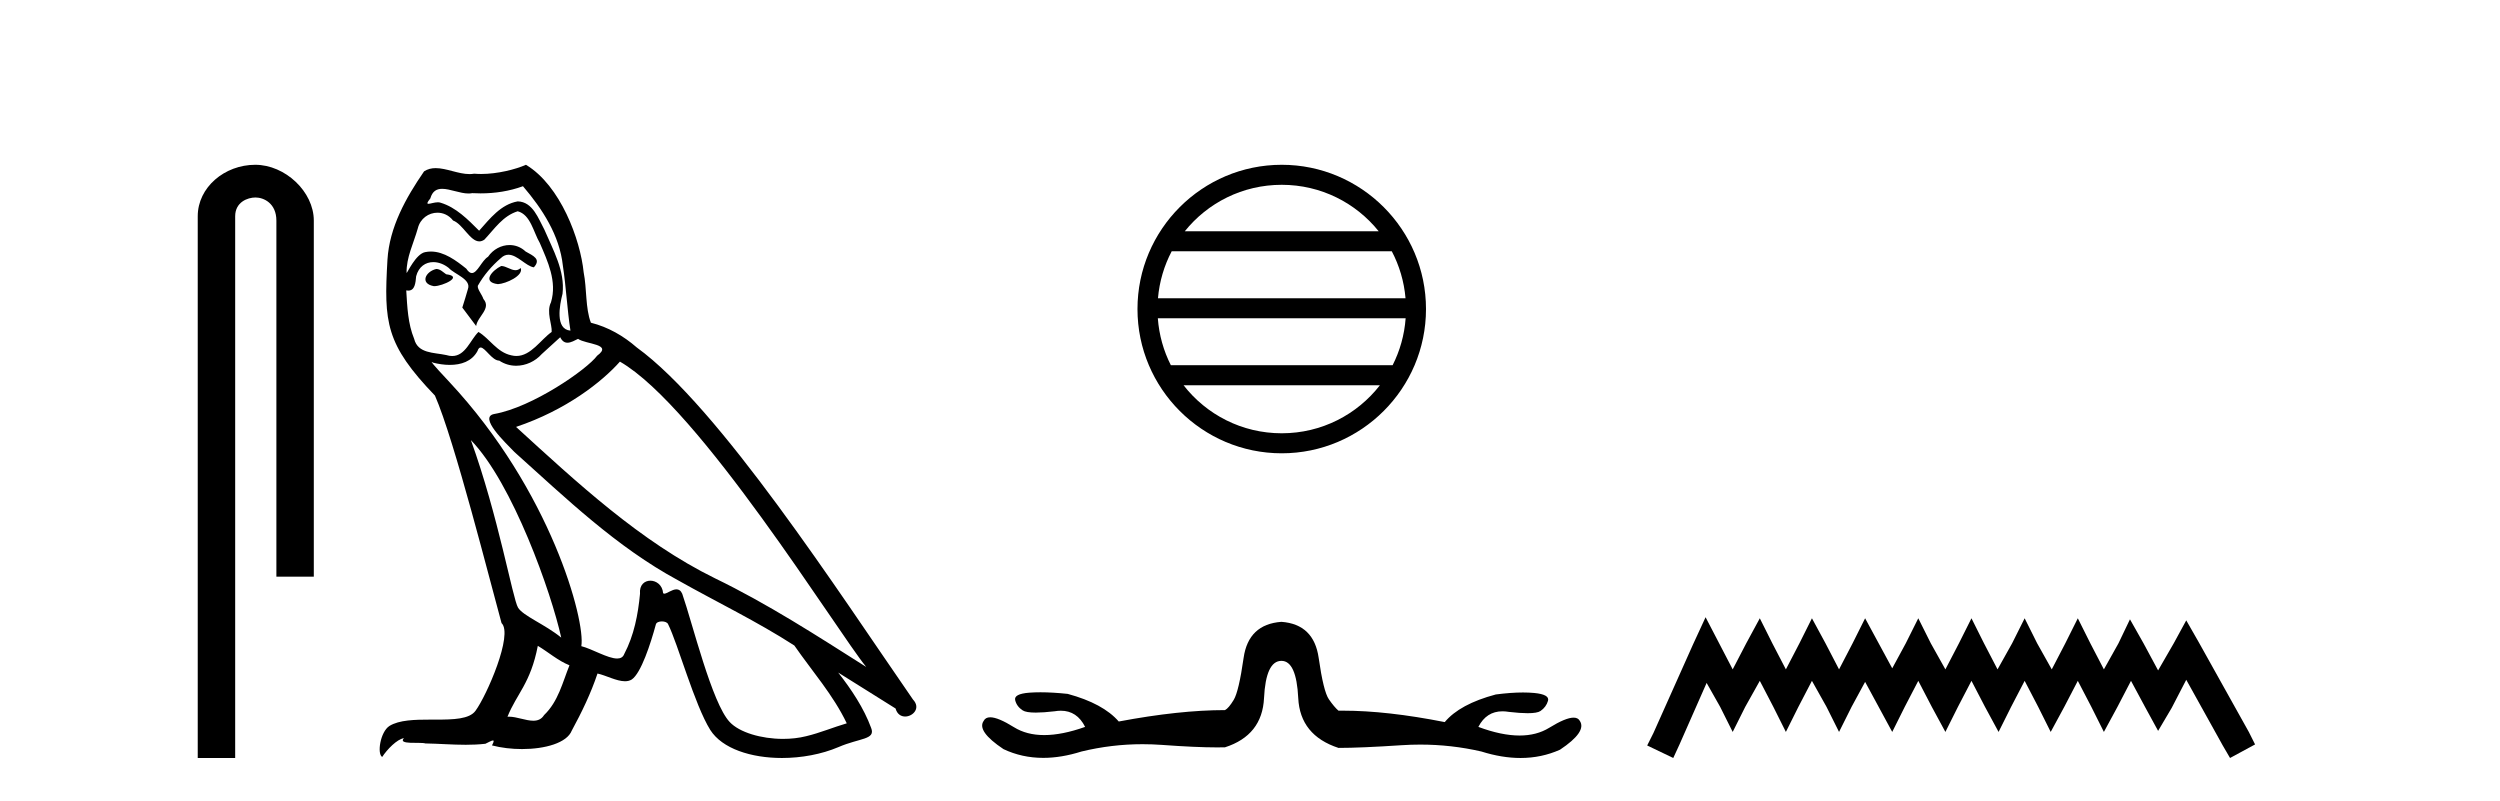
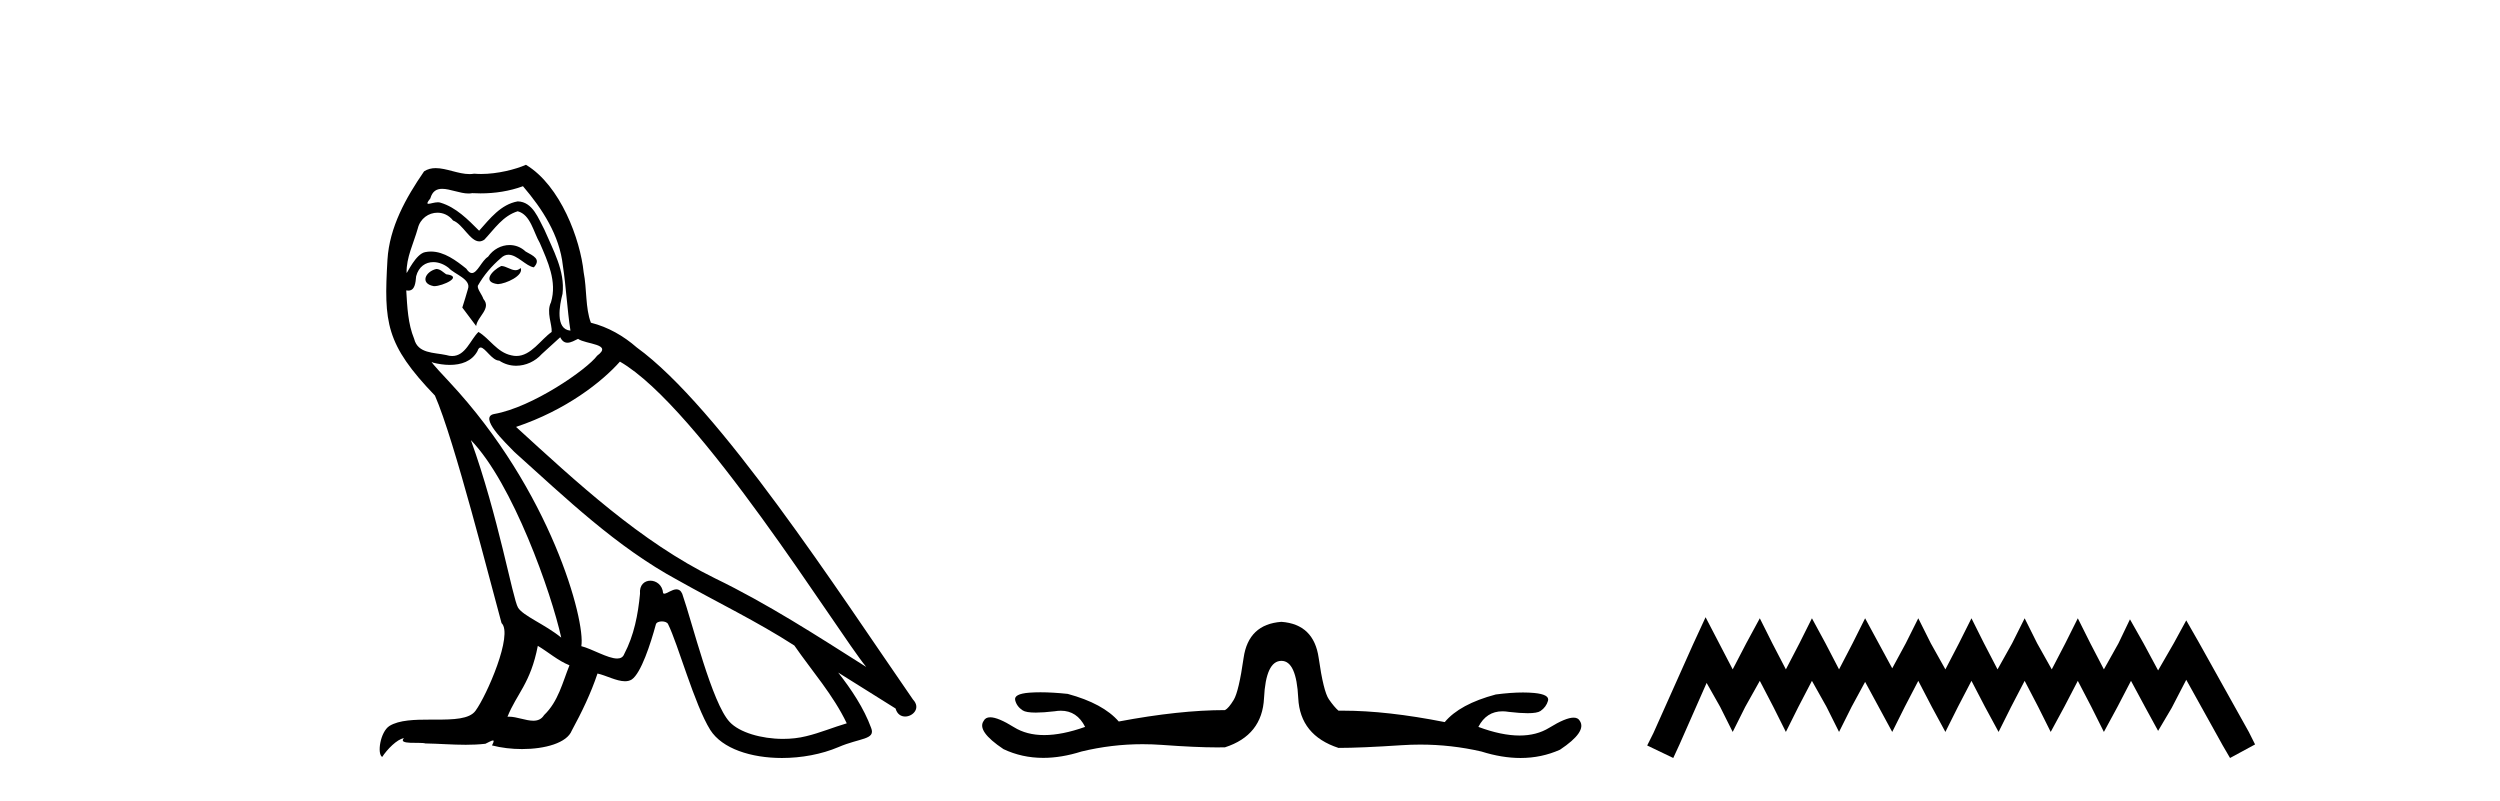
<svg xmlns="http://www.w3.org/2000/svg" width="128.0" height="41.0">
-   <path d="M 13.069 8.437 C 11.5 8.437 10.124 9.591 10.124 11.072 L 10.124 38.809 L 12.041 38.809 L 12.041 11.072 C 12.041 10.346 12.68 10.111 13.081 10.111 C 13.502 10.111 14.151 10.406 14.151 11.296 L 14.151 29.526 L 16.067 29.526 L 16.067 11.296 C 16.067 9.813 14.598 8.437 13.069 8.437 Z" style="fill:#000000;stroke:none" />
  <path d="M 25.662 13.619 C 25.206 13.839 24.649 14.447 25.493 14.548 C 25.898 14.531 26.827 14.109 26.658 13.721 L 26.658 13.721 C 26.571 13.804 26.482 13.834 26.392 13.834 C 26.153 13.834 25.908 13.619 25.662 13.619 ZM 22.336 13.771 C 21.779 13.906 21.492 14.514 22.201 14.649 C 22.213 14.65 22.225 14.651 22.238 14.651 C 22.646 14.651 23.759 14.156 22.843 14.042 C 22.691 13.94 22.539 13.771 22.336 13.771 ZM 26.776 9.534 C 27.772 10.699 28.65 12.049 28.819 13.603 C 28.988 14.717 29.038 15.831 29.207 16.928 C 28.414 16.861 28.65 15.628 28.802 15.038 C 28.937 13.873 28.313 12.792 27.874 11.762 C 27.57 11.205 27.283 10.328 26.506 10.311 C 25.645 10.463 25.088 11.189 24.531 11.813 C 23.957 11.239 23.349 10.615 22.556 10.378 C 22.515 10.363 22.468 10.357 22.419 10.357 C 22.241 10.357 22.033 10.435 21.937 10.435 C 21.854 10.435 21.855 10.377 22.033 10.159 C 22.14 9.78 22.362 9.668 22.638 9.668 C 23.04 9.668 23.554 9.907 23.987 9.907 C 24.052 9.907 24.116 9.901 24.177 9.889 C 24.319 9.897 24.462 9.901 24.605 9.901 C 25.343 9.901 26.083 9.789 26.776 9.534 ZM 26.506 10.817 C 27.165 10.986 27.317 11.898 27.637 12.438 C 28.042 13.383 28.532 14.413 28.211 15.476 C 27.958 15.983 28.279 16.624 28.245 16.996 C 27.682 17.391 27.188 18.226 26.44 18.226 C 26.358 18.226 26.274 18.216 26.185 18.194 C 25.443 18.042 25.071 17.333 24.497 16.996 C 24.082 17.397 23.836 18.228 23.151 18.228 C 23.057 18.228 22.955 18.212 22.843 18.178 C 22.218 18.042 21.391 18.11 21.205 17.35 C 20.885 16.574 20.851 15.713 20.8 14.869 L 20.8 14.869 C 20.837 14.876 20.872 14.879 20.903 14.879 C 21.245 14.879 21.276 14.483 21.307 14.143 C 21.438 13.649 21.792 13.42 22.185 13.42 C 22.45 13.42 22.733 13.524 22.978 13.721 C 23.265 14.042 24.143 14.295 23.957 14.801 C 23.873 15.105 23.771 15.426 23.67 15.747 L 24.379 16.692 C 24.447 16.202 25.173 15.797 24.751 15.308 C 24.683 15.088 24.43 14.801 24.464 14.632 C 24.767 14.092 25.173 13.619 25.645 13.214 C 25.773 13.09 25.903 13.042 26.032 13.042 C 26.485 13.042 26.94 13.635 27.333 13.687 C 27.722 13.265 27.3 13.096 26.911 12.877 C 26.671 12.65 26.38 12.546 26.09 12.546 C 25.668 12.546 25.247 12.766 24.987 13.147 C 24.666 13.339 24.443 13.98 24.161 13.98 C 24.073 13.98 23.978 13.917 23.873 13.755 C 23.357 13.342 22.74 12.879 22.064 12.879 C 21.965 12.879 21.864 12.889 21.762 12.91 C 21.285 13.009 20.855 13.976 20.819 13.976 C 20.818 13.976 20.818 13.975 20.817 13.974 C 20.8 13.181 21.172 12.472 21.391 11.695 C 21.514 11.185 21.951 10.89 22.397 10.89 C 22.688 10.89 22.984 11.016 23.197 11.29 C 23.7 11.476 24.068 12.359 24.541 12.359 C 24.624 12.359 24.71 12.332 24.801 12.269 C 25.325 11.712 25.747 11.053 26.506 10.817 ZM 24.109 22.533 C 26.253 24.744 28.228 30.349 28.735 32.645 C 27.907 31.97 26.776 31.531 26.523 31.109 C 26.253 30.67 25.51 26.399 24.109 22.533 ZM 31.74 18.515 C 35.791 20.845 42.848 32.307 44.35 34.148 C 41.818 32.544 39.319 30.923 36.601 29.606 C 32.786 27.733 29.528 24.694 26.422 21.858 C 28.988 20.997 30.828 19.545 31.74 18.515 ZM 27.536 33.067 C 28.076 33.388 28.566 33.827 29.157 34.063 C 28.802 34.941 28.583 35.92 27.857 36.612 C 27.72 36.832 27.526 36.901 27.304 36.901 C 26.92 36.901 26.453 36.694 26.063 36.694 C 26.036 36.694 26.009 36.695 25.983 36.697 C 26.456 35.515 27.165 34.992 27.536 33.067 ZM 28.684 17.266 C 28.786 17.478 28.917 17.547 29.055 17.547 C 29.237 17.547 29.433 17.427 29.596 17.35 C 30.001 17.637 31.402 17.604 30.575 18.211 C 30.051 18.92 27.254 20.854 25.312 21.195 C 24.473 21.342 25.882 22.668 26.337 23.141 C 28.971 25.504 31.554 28.003 34.711 29.708 C 36.686 30.822 38.762 31.818 40.67 33.05 C 41.582 34.367 42.662 35.582 43.354 37.034 C 42.662 37.237 41.987 37.524 41.278 37.693 C 40.904 37.787 40.498 37.831 40.092 37.831 C 38.977 37.831 37.856 37.499 37.361 36.967 C 36.45 36.005 35.454 31.902 34.93 30.4 C 34.856 30.231 34.75 30.174 34.636 30.174 C 34.408 30.174 34.143 30.397 34.013 30.397 C 33.986 30.397 33.965 30.388 33.951 30.366 C 33.917 29.95 33.598 29.731 33.299 29.731 C 33.003 29.731 32.727 29.946 32.769 30.4 C 32.668 31.463 32.465 32.527 31.959 33.489 C 31.897 33.653 31.767 33.716 31.597 33.716 C 31.117 33.716 30.312 33.221 29.764 33.084 C 29.984 31.784 28.211 25.133 23.012 19.562 C 22.83 19.365 22.038 18.53 22.107 18.53 C 22.115 18.53 22.135 18.541 22.168 18.566 C 22.434 18.635 22.734 18.683 23.03 18.683 C 23.6 18.683 24.158 18.508 24.447 17.975 C 24.491 17.843 24.546 17.792 24.61 17.792 C 24.841 17.792 25.191 18.464 25.561 18.464 C 25.829 18.643 26.129 18.726 26.428 18.726 C 26.917 18.726 27.403 18.504 27.739 18.127 C 28.059 17.84 28.363 17.553 28.684 17.266 ZM 26.928 8.437 C 26.398 8.673 25.469 8.908 24.635 8.908 C 24.513 8.908 24.394 8.903 24.278 8.893 C 24.199 8.907 24.118 8.913 24.037 8.913 C 23.469 8.913 22.857 8.608 22.307 8.608 C 22.098 8.608 21.898 8.652 21.712 8.774 C 20.783 10.125 19.939 11.627 19.838 13.299 C 19.652 16.506 19.737 17.62 22.269 20.254 C 23.265 22.516 25.122 29.893 25.679 31.902 C 26.287 32.476 24.919 35.616 24.345 36.393 C 24.033 36.823 23.21 36.844 22.326 36.844 C 22.23 36.844 22.133 36.844 22.036 36.844 C 21.241 36.844 20.436 36.861 19.939 37.169 C 19.467 37.473 19.298 38.604 19.568 38.756 C 19.821 38.368 20.328 37.845 20.682 37.794 L 20.682 37.794 C 20.344 38.148 21.526 37.98 21.779 38.064 C 22.462 38.075 23.153 38.133 23.846 38.133 C 24.181 38.133 24.516 38.119 24.852 38.081 C 25.004 38.014 25.166 37.911 25.238 37.911 C 25.293 37.911 25.293 37.973 25.189 38.165 C 25.667 38.29 26.204 38.352 26.729 38.352 C 27.91 38.352 29.029 38.037 29.275 37.406 C 29.781 36.477 30.254 35.498 30.592 34.485 C 31.022 34.577 31.564 34.88 31.999 34.88 C 32.126 34.88 32.244 34.854 32.347 34.789 C 32.82 34.468 33.31 32.966 33.58 31.97 C 33.606 31.866 33.746 31.816 33.888 31.816 C 34.025 31.816 34.163 31.862 34.204 31.953 C 34.711 32.966 35.555 36.072 36.365 37.372 C 36.976 38.335 38.459 38.809 40.035 38.809 C 41.028 38.809 42.058 38.622 42.932 38.25 C 44.029 37.777 44.84 37.878 44.603 37.271 C 44.232 36.258 43.59 35.295 42.915 34.435 L 42.915 34.435 C 43.894 35.042 44.873 35.667 45.853 36.275 C 45.933 36.569 46.136 36.686 46.344 36.686 C 46.743 36.686 47.158 36.252 46.747 35.819 C 42.915 30.282 36.821 20.845 32.601 17.789 C 31.925 17.198 31.132 16.743 30.254 16.523 C 29.967 15.78 30.051 14.784 29.883 13.94 C 29.714 12.269 28.701 9.5 26.928 8.437 Z" style="fill:#000000;stroke:none" />
-   <path d="M 65.625 9.462 C 67.633 9.462 69.423 10.389 70.588 11.84 L 60.662 11.84 C 61.827 10.389 63.616 9.462 65.625 9.462 ZM 71.26 12.865 C 71.643 13.594 71.889 14.407 71.963 15.27 L 59.288 15.27 C 59.362 14.407 59.608 13.594 59.991 12.865 ZM 71.969 16.295 C 71.906 17.155 71.673 17.968 71.302 18.699 L 59.948 18.699 C 59.577 17.968 59.344 17.155 59.281 16.295 ZM 70.652 19.724 C 69.489 21.221 67.671 22.184 65.625 22.184 C 63.579 22.184 61.761 21.221 60.598 19.724 ZM 65.625 8.437 C 61.553 8.437 58.239 11.752 58.239 15.823 C 58.239 19.895 61.553 23.209 65.625 23.209 C 69.696 23.209 73.011 19.895 73.011 15.823 C 73.011 11.752 69.696 8.437 65.625 8.437 Z" style="fill:#000000;stroke:none" />
  <path d="M 65.61 31.838 Q 63.919 31.961 63.673 33.682 Q 63.427 35.404 63.166 35.834 Q 62.905 36.264 62.72 36.357 Q 60.384 36.357 57.28 36.941 Q 56.48 36.018 54.667 35.527 Q 53.888 35.445 53.273 35.445 Q 52.966 35.445 52.7 35.465 Q 51.9 35.527 51.977 35.849 Q 52.054 36.172 52.362 36.372 Q 52.535 36.485 53.033 36.485 Q 53.416 36.485 53.991 36.418 Q 54.161 36.389 54.316 36.389 Q 55.144 36.389 55.558 37.217 Q 54.379 37.636 53.463 37.636 Q 52.563 37.636 51.916 37.233 Q 51.101 36.725 50.699 36.725 Q 50.456 36.725 50.364 36.91 Q 49.995 37.432 51.378 38.355 Q 52.324 38.803 53.414 38.803 Q 54.342 38.803 55.374 38.477 Q 56.92 38.103 58.501 38.103 Q 58.995 38.103 59.493 38.139 Q 61.235 38.267 62.315 38.267 Q 62.531 38.267 62.72 38.262 Q 64.626 37.648 64.718 35.742 Q 64.811 33.836 65.61 33.836 Q 66.378 33.836 66.47 35.742 Q 66.563 37.648 68.53 38.293 Q 69.667 38.293 71.757 38.155 Q 72.24 38.123 72.717 38.123 Q 74.309 38.123 75.846 38.477 Q 76.899 38.809 77.851 38.809 Q 78.926 38.809 79.872 38.385 Q 81.256 37.463 80.887 36.91 Q 80.798 36.743 80.568 36.743 Q 80.163 36.743 79.319 37.263 Q 78.676 37.659 77.801 37.659 Q 76.876 37.659 75.692 37.217 Q 76.104 36.419 76.926 36.419 Q 77.085 36.419 77.26 36.449 Q 77.834 36.516 78.214 36.516 Q 78.708 36.516 78.873 36.403 Q 79.165 36.203 79.258 35.88 Q 79.35 35.557 78.551 35.48 Q 78.284 35.455 77.977 35.455 Q 77.362 35.455 76.583 35.557 Q 74.739 36.049 73.971 36.971 Q 71.014 36.386 68.754 36.386 Q 68.641 36.386 68.53 36.387 Q 68.315 36.203 68.038 35.803 Q 67.761 35.404 67.516 33.682 Q 67.27 31.961 65.61 31.838 Z" style="fill:#000000;stroke:none" />
  <path d="M 87.326 31.602 L 86.685 32.99 L 84.657 37.528 L 84.336 38.169 L 85.671 38.809 L 85.991 38.115 L 87.379 34.966 L 88.073 36.193 L 88.714 37.475 L 89.355 36.193 L 90.102 34.859 L 90.796 36.193 L 91.437 37.475 L 92.077 36.193 L 92.771 34.859 L 93.519 36.193 L 94.159 37.475 L 94.8 36.193 L 95.494 34.912 L 96.188 36.193 L 96.882 37.475 L 97.522 36.193 L 98.216 34.859 L 98.91 36.193 L 99.604 37.475 L 100.245 36.193 L 100.939 34.859 L 101.633 36.193 L 102.327 37.475 L 102.968 36.193 L 103.662 34.859 L 104.356 36.193 L 104.996 37.475 L 105.69 36.193 L 106.384 34.859 L 107.078 36.193 L 107.719 37.475 L 108.413 36.193 L 109.107 34.859 L 109.854 36.247 L 110.495 37.421 L 111.189 36.247 L 111.936 34.805 L 113.805 38.169 L 114.178 38.809 L 115.46 38.115 L 115.139 37.475 L 112.577 32.884 L 111.936 31.763 L 111.296 32.937 L 110.495 34.325 L 109.748 32.937 L 109.054 31.709 L 108.466 32.937 L 107.719 34.272 L 107.025 32.937 L 106.384 31.656 L 105.744 32.937 L 105.05 34.272 L 104.302 32.937 L 103.662 31.656 L 103.021 32.937 L 102.274 34.272 L 101.58 32.937 L 100.939 31.656 L 100.298 32.937 L 99.604 34.272 L 98.857 32.937 L 98.216 31.656 L 97.576 32.937 L 96.882 34.218 L 96.188 32.937 L 95.494 31.656 L 94.853 32.937 L 94.159 34.272 L 93.465 32.937 L 92.771 31.656 L 92.131 32.937 L 91.437 34.272 L 90.743 32.937 L 90.102 31.656 L 89.408 32.937 L 88.714 34.272 L 88.02 32.937 L 87.326 31.602 Z" style="fill:#000000;stroke:none" />
</svg>